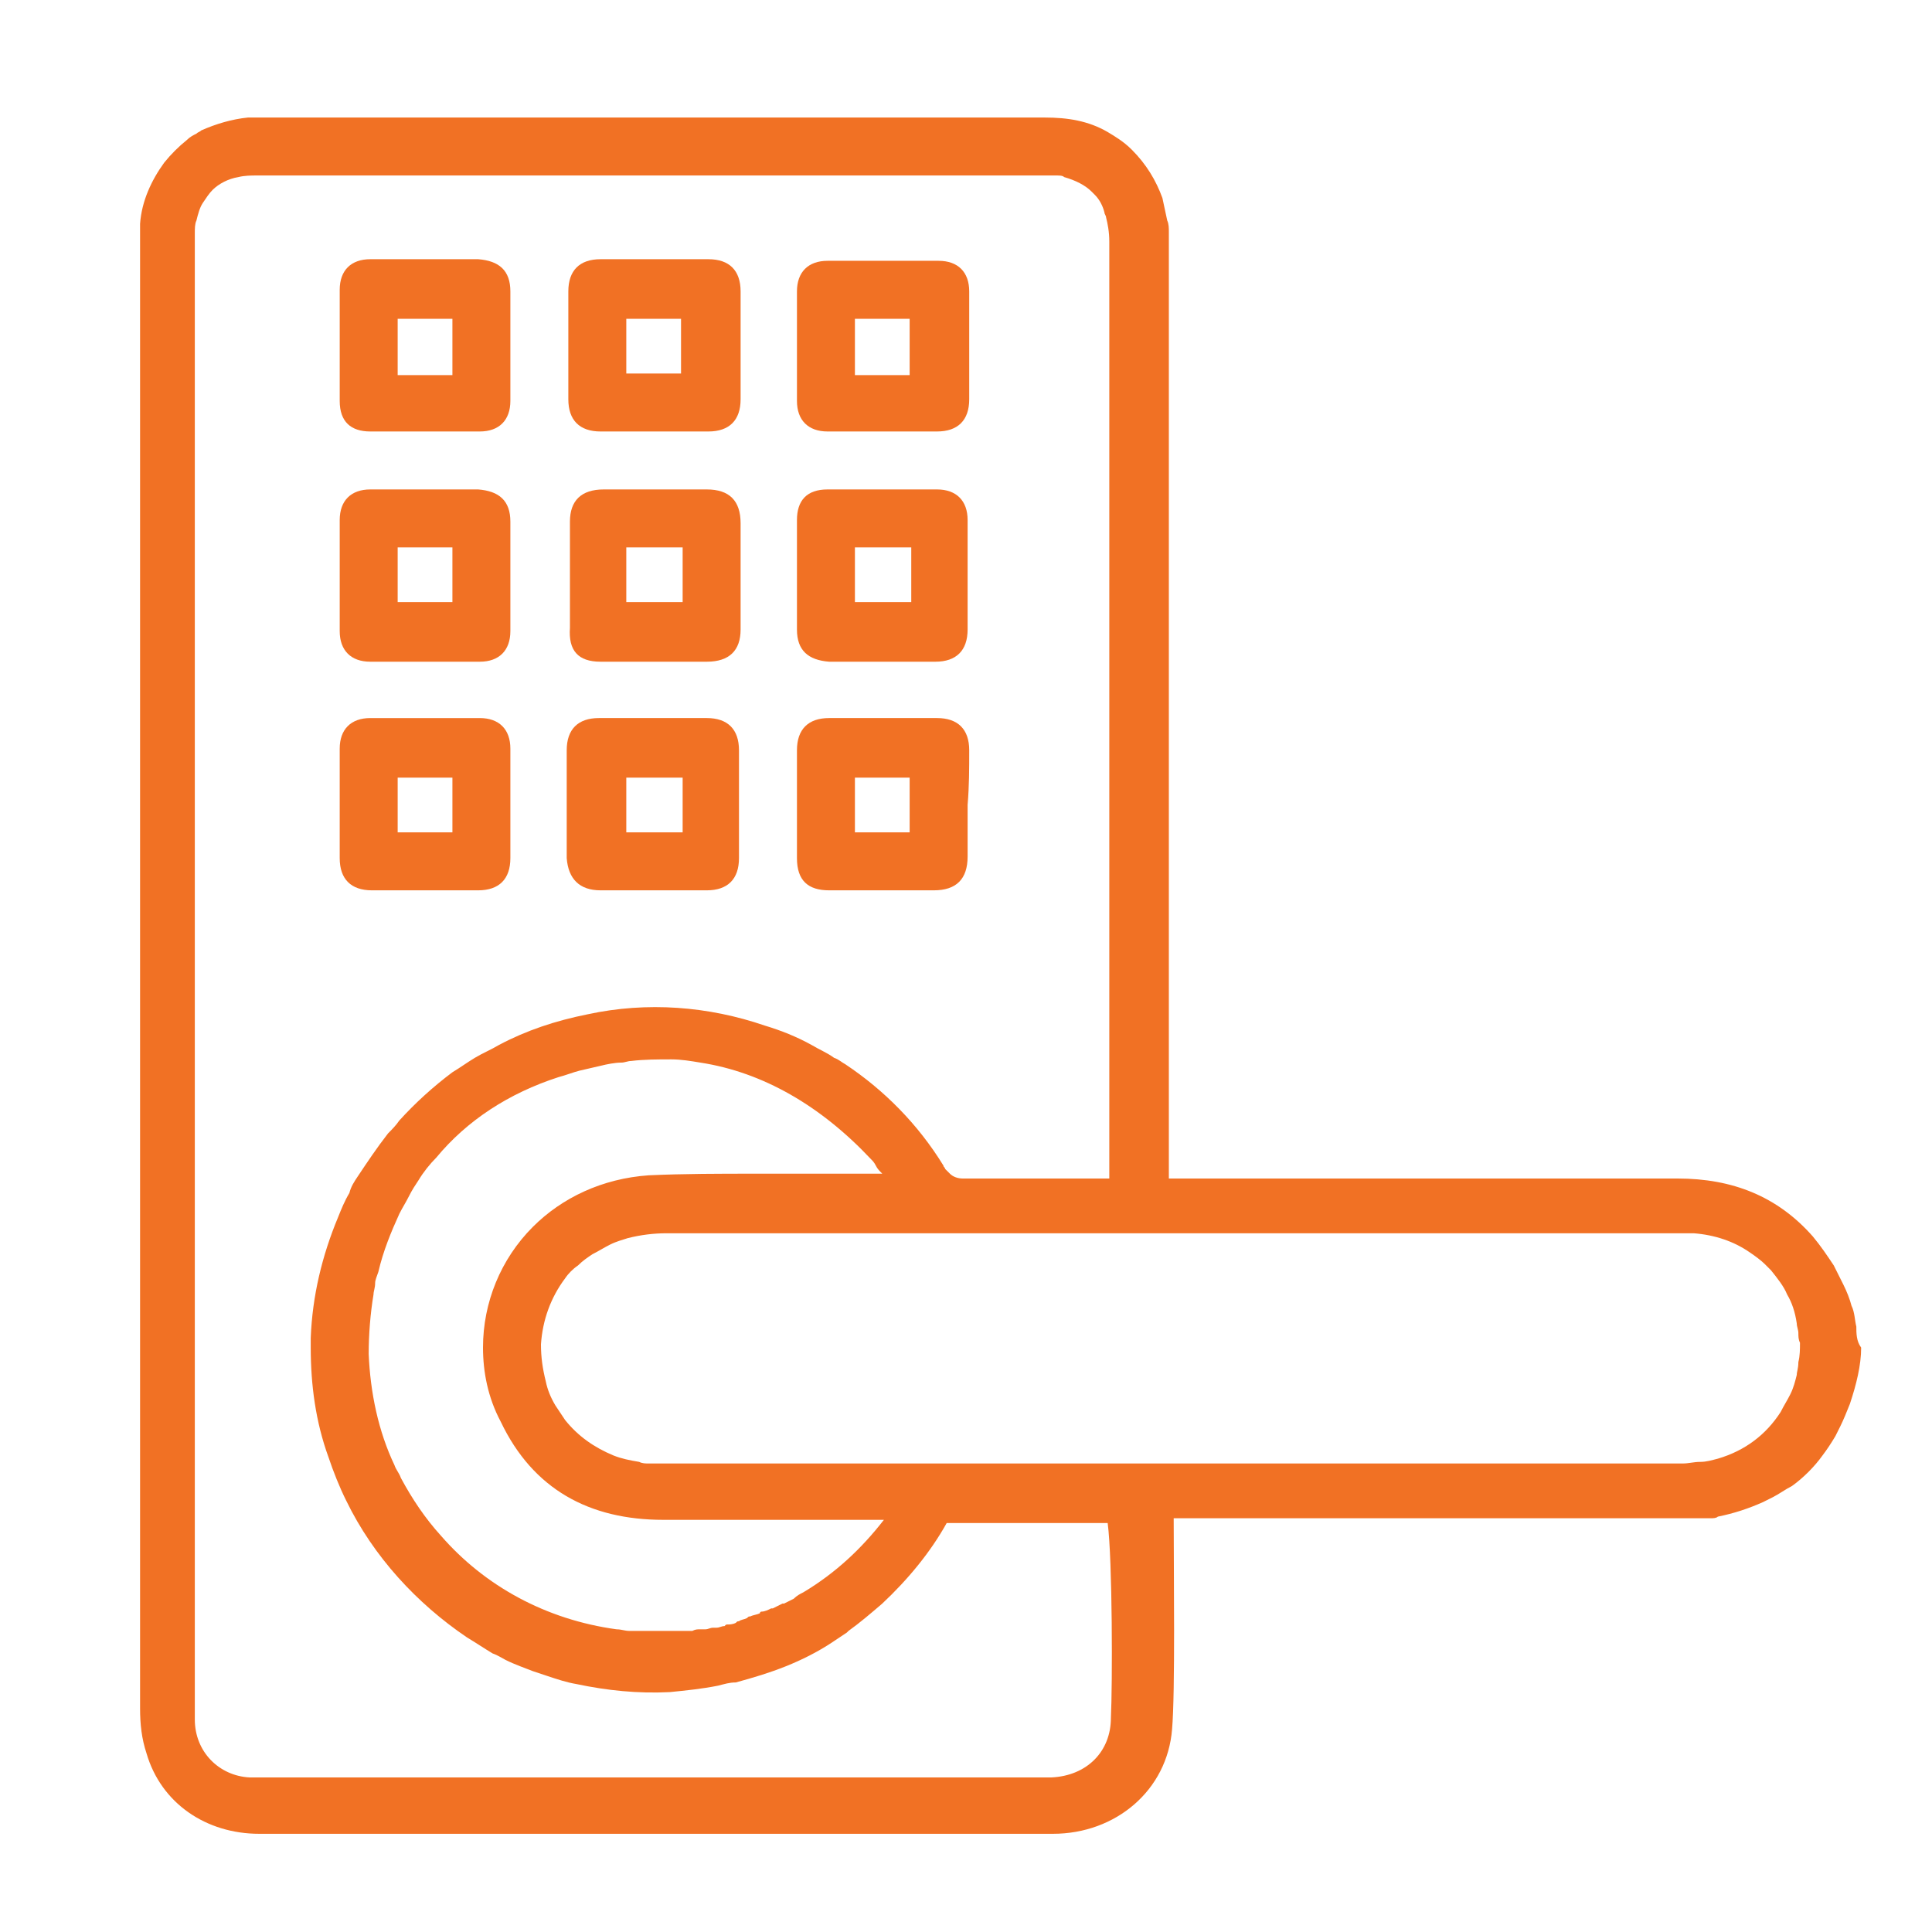
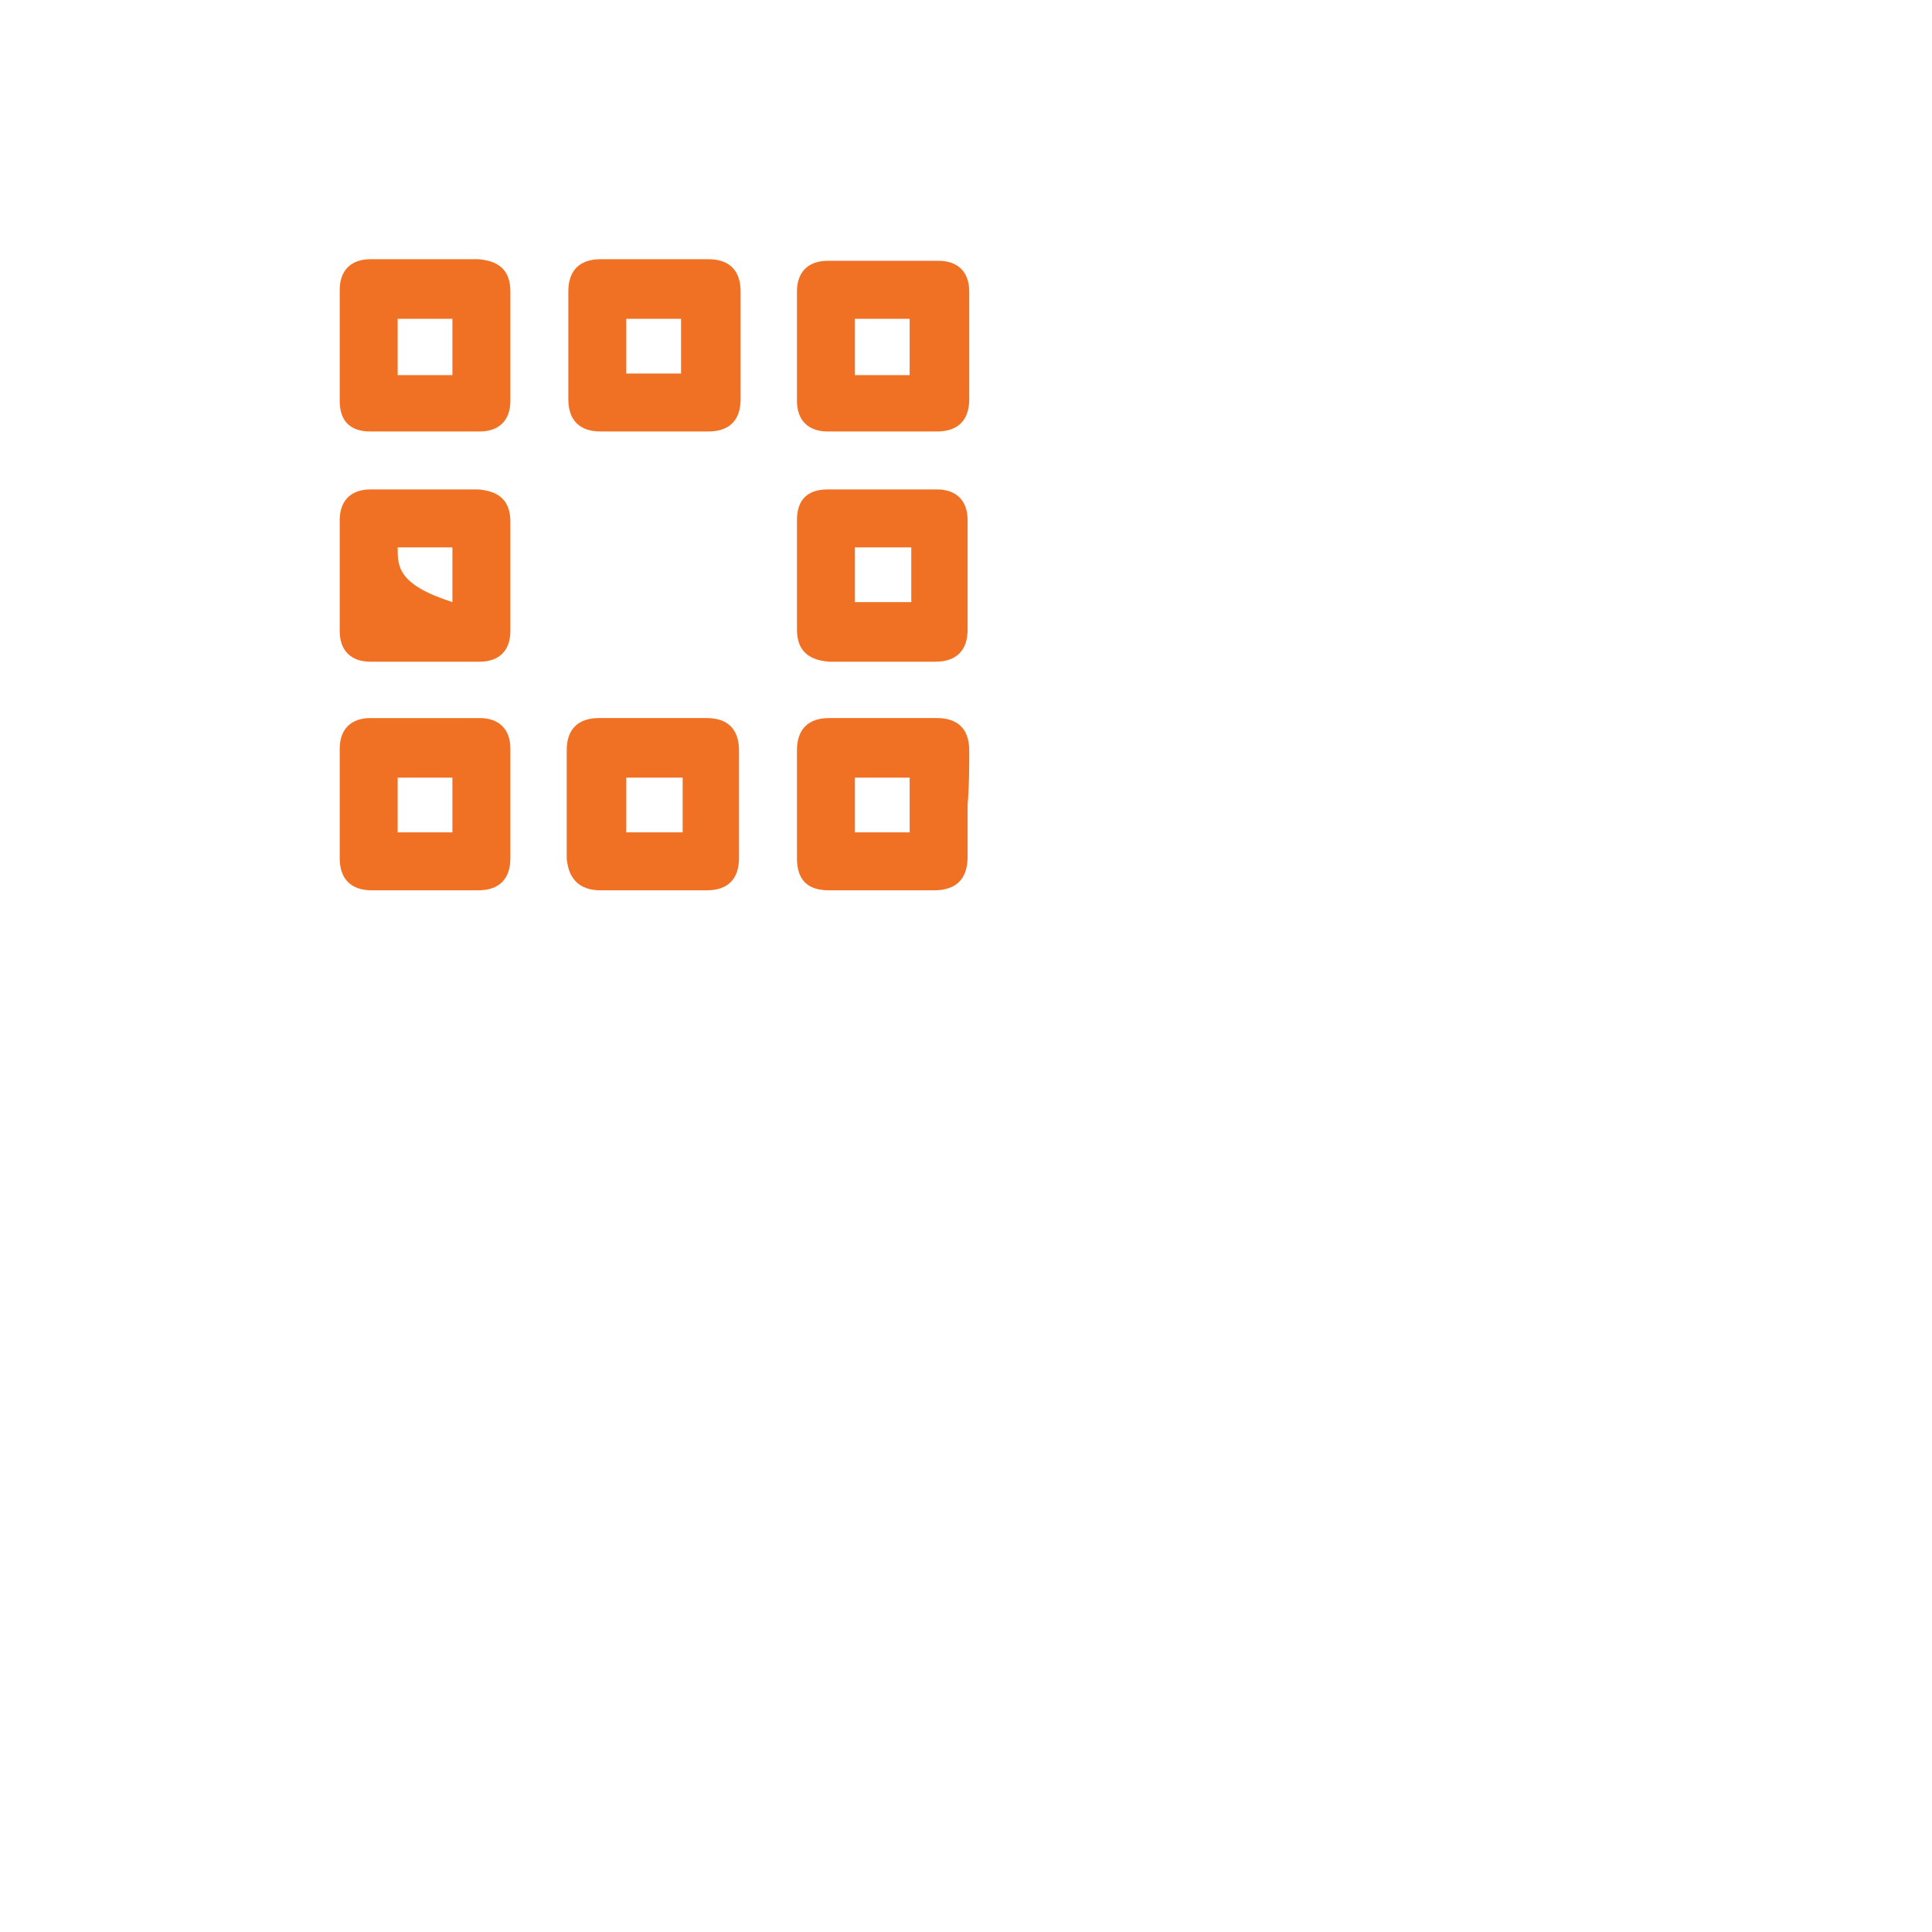
<svg xmlns="http://www.w3.org/2000/svg" version="1.1" id="Layer_1" x="0px" y="0px" viewBox="0 0 120 120" style="enable-background:new 0 0 120 120;" xml:space="preserve">
  <style type="text/css">
	.st0{fill:#F17124;}
</style>
  <g>
    <g>
      <path class="st0" d="M23,26.8c2.3,0,4.5,0,6.8,0c1.2,0,1.9-0.7,1.9-1.9c0-2.3,0-4.5,0-6.8c0-1.3-0.7-1.9-2-2c-1.1,0-2.2,0-3.3,0    c-1.1,0-2.3,0-3.4,0c-1.2,0-1.9,0.7-1.9,1.9c0,2.3,0,4.6,0,6.9C21.1,26.2,21.8,26.8,23,26.8z M24.7,19.8c1.1,0,2.3,0,3.4,0    c0,1.1,0,2.2,0,3.5c-1.2,0-2.3,0-3.4,0C24.7,22.1,24.7,21,24.7,19.8z" />
      <path class="st0" d="M35.3,24.8c0,1.3,0.7,2,2,2c2.2,0,4.4,0,6.7,0c1.3,0,2-0.7,2-2c0-2.2,0-4.4,0-6.7c0-1.3-0.7-2-2-2    c-2.2,0-4.4,0-6.7,0c-1.3,0-2,0.7-2,2c0,1.1,0,2.2,0,3.3C35.3,22.6,35.3,23.7,35.3,24.8z M38.9,19.8c1.1,0,2.2,0,3.4,0    c0,1.1,0,2.3,0,3.4c-1.1,0-2.2,0-3.4,0C38.9,22.1,38.9,21,38.9,19.8z" />
      <path class="st0" d="M51.4,26.8c2.3,0,4.5,0,6.8,0c1.3,0,2-0.7,2-2c0-1.1,0-2.1,0-3.2c0-1.2,0-2.4,0-3.5c0-1.2-0.7-1.9-1.9-1.9    c-2.3,0-4.6,0-6.9,0c-1.2,0-1.9,0.7-1.9,1.9c0,2.3,0,4.5,0,6.8C49.5,26.1,50.2,26.8,51.4,26.8z M53.1,19.8c1.1,0,2.2,0,3.4,0    c0,1.2,0,2.3,0,3.5c-1.1,0-2.2,0-3.4,0C53.1,22.1,53.1,21,53.1,19.8z" />
-       <path class="st0" d="M23,41.1c2.3,0,4.5,0,6.8,0c1.2,0,1.9-0.7,1.9-1.9c0-2.3,0-4.5,0-6.8c0-1.3-0.7-1.9-2-2c-1.1,0-2.2,0-3.3,0    c-1.1,0-2.3,0-3.4,0c-1.2,0-1.9,0.7-1.9,1.9c0,2.3,0,4.6,0,6.9C21.1,40.4,21.8,41.1,23,41.1z M24.7,34c1.1,0,2.2,0,3.4,0    c0,1.1,0,2.2,0,3.4c-1.2,0-2.2,0-3.4,0C24.7,36.3,24.7,35.2,24.7,34z" />
-       <path class="st0" d="M37.3,41.1c2.2,0,4.4,0,6.6,0c1.4,0,2.1-0.7,2.1-2c0-2.2,0-4.4,0-6.6c0-1.4-0.7-2.1-2.1-2.1    c-1.1,0-2.1,0-3.2,0c-1.1,0-2.1,0-3.2,0c-1.4,0-2.1,0.7-2.1,2c0,2.2,0,4.4,0,6.6C35.3,40.4,35.9,41.1,37.3,41.1z M38.9,34    c1.1,0,2.2,0,3.5,0c0,1.2,0,2.2,0,3.4c-1.1,0-2.3,0-3.5,0C38.9,36.3,38.9,35.2,38.9,34z" />
+       <path class="st0" d="M23,41.1c2.3,0,4.5,0,6.8,0c1.2,0,1.9-0.7,1.9-1.9c0-2.3,0-4.5,0-6.8c0-1.3-0.7-1.9-2-2c-1.1,0-2.2,0-3.3,0    c-1.1,0-2.3,0-3.4,0c-1.2,0-1.9,0.7-1.9,1.9c0,2.3,0,4.6,0,6.9C21.1,40.4,21.8,41.1,23,41.1z M24.7,34c1.1,0,2.2,0,3.4,0    c0,1.1,0,2.2,0,3.4C24.7,36.3,24.7,35.2,24.7,34z" />
      <path class="st0" d="M51.5,41.1c1.1,0,2.2,0,3.3,0c1.1,0,2.1,0,3.2,0c0,0,0.1,0,0.1,0c1.3,0,2-0.7,2-2c0-2.3,0-4.5,0-6.8    c0-1.2-0.7-1.9-1.9-1.9c-2.3,0-4.5,0-6.8,0c-1.3,0-1.9,0.7-1.9,1.9c0,2.3,0,4.5,0,6.8C49.5,40.4,50.2,41,51.5,41.1z M53.1,34    c1.1,0,2.3,0,3.5,0c0,1.1,0,2.2,0,3.4c-1.2,0-2.3,0-3.5,0C53.1,36.3,53.1,35.2,53.1,34z" />
      <path class="st0" d="M29.8,44.6c-2.3,0-4.5,0-6.8,0c-1.2,0-1.9,0.7-1.9,1.9c0,2.3,0,4.5,0,6.8c0,1.3,0.7,2,2,2c1.1,0,2.1,0,3.2,0    c1.1,0,2.3,0,3.4,0c1.3,0,2-0.7,2-2c0-2.3,0-4.5,0-6.8C31.7,45.3,31,44.6,29.8,44.6z M28.1,51.7c-1.1,0-2.3,0-3.4,0    c0-1.1,0-2.2,0-3.4c1.1,0,2.2,0,3.4,0C28.1,49.4,28.1,50.5,28.1,51.7z" />
      <path class="st0" d="M37.3,55.3c1.1,0,2.3,0,3.4,0c1,0,2.1,0,3.1,0c0,0,0.1,0,0.1,0c1.3,0,2-0.7,2-2c0-2.2,0-4.4,0-6.7    c0-1.3-0.7-2-2-2c-2.2,0-4.4,0-6.7,0c-1.3,0-2,0.7-2,2c0,2.2,0,4.4,0,6.7C35.3,54.6,36,55.3,37.3,55.3z M38.9,48.3    c1.2,0,2.3,0,3.5,0c0,1.1,0,2.2,0,3.4c-1.1,0-2.2,0-3.5,0C38.9,50.5,38.9,49.4,38.9,48.3z" />
      <path class="st0" d="M60.2,46.6c0-1.3-0.7-2-2-2c-2.2,0-4.4,0-6.7,0c-1.3,0-2,0.7-2,2c0,2.2,0,4.4,0,6.7c0,1.4,0.7,2,2,2    c2.2,0,4.4,0,6.5,0c1.4,0,2.1-0.7,2.1-2.1c0-1.1,0-2.1,0-3.2C60.2,48.8,60.2,47.7,60.2,46.6z M56.5,51.7c-1.2,0-2.3,0-3.4,0    c0-1.1,0-2.2,0-3.4c1.1,0,2.2,0,3.4,0C56.5,49.4,56.5,50.5,56.5,51.7z" />
-       <path class="st0" d="M115.3,82.4c-0.1-0.4-0.1-0.9-0.3-1.3c-0.1-0.4-0.3-0.9-0.5-1.3c-0.2-0.4-0.4-0.8-0.6-1.2    c-0.4-0.6-0.8-1.2-1.3-1.8c-2.2-2.5-5-3.6-8.4-3.6c-5,0-25.2,0-30.2,0c-0.4,0-0.9,0-1.4,0c0-0.6,0-1,0-1.5l0,0c0-9.3,0-18.6,0-28    c0-9.3,0-18.6,0-28c0-0.2,0-0.4,0-0.7c0-0.1,0-0.2,0-0.3c0-0.1,0-0.2,0-0.3c0-0.2,0-0.5-0.1-0.7c-0.1-0.5-0.2-0.9-0.3-1.4    c-0.4-1.1-1-2.1-1.9-3c-0.5-0.5-1-0.8-1.5-1.1c-1.2-0.7-2.5-0.9-3.9-0.9c-2.8,0-6.1,0-9.6,0c-6.4,0-13.6,0-20.2,0    c-0.7,0-1.3,0-1.9,0c-5.1,0-9.6,0-12.9,0c-1,0-1.9,0-2.6,0c-0.1,0-0.3,0-0.4,0c-1.2,0-1.9,0-1.9,0c-1,0.1-2,0.4-2.9,0.8    c-0.1,0.1-0.2,0.1-0.3,0.2c-0.2,0.1-0.4,0.2-0.6,0.4c-0.5,0.4-1,0.9-1.4,1.4c-0.8,1.1-1.4,2.4-1.5,3.8c0,0.4,0,0.7,0,1.1    c0,14,0,35.4,0,49.4c0,13.9,0,27.8,0,41.7c0,1,0.1,1.9,0.4,2.8c0.9,3.1,3.7,5,7,5c7.5,0,15,0,22.6,0c8.9,0,17.8,0,26.7,0    c3.9,0,7.1-2.7,7.4-6.5c0.2-2.3,0.1-9.7,0.1-13.1c2.7,0,29.7,0,31.4,0c0,0,0,0,0,0c0.3,0,0.6,0,0.8,0c0,0,0,0,0,0c0,0,0,0,0,0    c0.1,0,0.3,0,0.4,0c0,0,0,0,0,0c0.1,0,0.3,0,0.4,0c0,0,0,0,0.1,0c0.1,0,0.2,0,0.3,0c0.1,0,0.3,0,0.4-0.1c1-0.2,1.9-0.5,2.8-0.9    c0.2-0.1,0.4-0.2,0.6-0.3c0.4-0.2,0.8-0.5,1.2-0.7c0.7-0.5,1.4-1.2,1.9-1.9c0.3-0.4,0.5-0.7,0.8-1.2c0.1-0.2,0.2-0.4,0.3-0.6    c0.2-0.4,0.4-0.9,0.6-1.4c0.4-1.2,0.7-2.4,0.7-3.5C115.3,83.3,115.3,82.8,115.3,82.4z M33.1,76.2c-2,2-3.1,4.7-3.1,7.5    c0,1.5,0.3,3.1,1.1,4.6c2,4.2,5.5,6.1,10.1,6.1c4.2,0,8.8,0,13.7,0c-1.4,1.8-3,3.3-5,4.5c-0.2,0.1-0.4,0.2-0.6,0.4c0,0,0,0,0,0    c-0.2,0.1-0.4,0.2-0.6,0.3c0,0,0,0-0.1,0c-0.2,0.1-0.4,0.2-0.6,0.3c0,0-0.1,0-0.1,0c-0.2,0.1-0.4,0.2-0.6,0.2c0,0-0.1,0-0.1,0.1    c-0.2,0.1-0.4,0.1-0.6,0.2c-0.1,0-0.1,0-0.2,0.1c-0.2,0.1-0.4,0.1-0.5,0.2c-0.1,0-0.1,0-0.2,0.1c-0.2,0.1-0.4,0.1-0.5,0.1    c-0.1,0-0.1,0-0.2,0.1c-0.2,0-0.3,0.1-0.5,0.1c-0.1,0-0.2,0-0.2,0c-0.2,0-0.3,0.1-0.5,0.1c-0.1,0-0.2,0-0.3,0    c-0.2,0-0.3,0-0.5,0.1c-0.1,0-0.2,0-0.3,0c-0.1,0-0.3,0-0.5,0c-0.1,0-0.2,0-0.3,0c-0.1,0-0.3,0-0.4,0c-0.1,0-0.2,0-0.4,0    c-0.1,0-0.3,0-0.4,0c-0.1,0-0.3,0-0.4,0c-0.1,0-0.2,0-0.4,0c-0.2,0-0.3,0-0.5,0c-0.1,0-0.2,0-0.3,0c-0.3,0-0.5-0.1-0.8-0.1    c-4.4-0.6-8.2-2.7-10.9-5.8c-1-1.1-1.8-2.3-2.5-3.6c-0.1-0.3-0.3-0.5-0.4-0.8c-1-2.1-1.5-4.5-1.6-6.9c0-1.2,0.1-2.5,0.3-3.7    c0-0.2,0.1-0.4,0.1-0.7c0-0.2,0.1-0.4,0.2-0.7c0.3-1.3,0.8-2.5,1.3-3.6c0.2-0.4,0.4-0.7,0.6-1.1c0.2-0.4,0.4-0.7,0.6-1    c0.3-0.5,0.7-1,1.1-1.4c1.9-2.3,4.5-4,7.6-5c0.4-0.1,0.9-0.3,1.3-0.4c0.4-0.1,0.9-0.2,1.3-0.3c0.4-0.1,0.9-0.2,1.3-0.2    c0.2,0,0.4-0.1,0.6-0.1c0.8-0.1,1.7-0.1,2.5-0.1c0.6,0,1.2,0.1,1.8,0.2c3.9,0.6,7.5,2.7,10.6,6c0.1,0.1,0.2,0.2,0.3,0.4    s0.2,0.3,0.4,0.5c-0.3,0-0.5,0-0.7,0c-0.2,0-0.4,0-0.6,0c-1.1,0-2.2,0-3.3,0c-1.1,0-2.2,0-3.3,0c-2.2,0-4.4,0-6.6,0.1    C37.4,73.2,34.9,74.4,33.1,76.2z M69,106.7c0,2.1-1.5,3.6-3.7,3.7c-0.3,0-0.5,0-0.8,0c-16,0-32,0-48,0c-0.3,0-0.7,0-1,0    c-1.9-0.1-3.4-1.6-3.4-3.6c0-0.4,0-0.8,0-1.2c0-27.7,0-62.8,0-90.6c0-0.1,0-0.2,0-0.2c0-0.1,0-0.2,0-0.3c0-0.3,0-0.6,0.1-0.8    c0.1-0.4,0.2-0.8,0.4-1.1s0.4-0.6,0.6-0.8c0.4-0.4,1-0.7,1.6-0.8c0.4-0.1,0.8-0.1,1.2-0.1c16.3,0,32.7,0,49,0c0.2,0,0.4,0,0.6,0    s0.4,0,0.5,0.1c0.7,0.2,1.3,0.5,1.7,0.9c0.1,0.1,0.1,0.1,0.2,0.2c0.3,0.3,0.5,0.7,0.6,1.1c0,0.1,0.1,0.2,0.1,0.3    c0.1,0.4,0.2,0.9,0.2,1.5c0,19.1,0,38.2,0,57.3c0,0.1,0,0.3,0,0.4c0,0.1,0,0.3,0,0.5c-0.1,0-0.1,0-0.1,0c-0.1,0-0.2,0-0.2,0    c0,0-0.1,0-0.1,0c-2.8,0-5.6,0-8.4,0c-0.1,0-0.2,0-0.3,0c-0.3,0-0.6-0.1-0.8-0.3c-0.1-0.1-0.2-0.2-0.3-0.3c0-0.1-0.1-0.1-0.1-0.2    c-1.6-2.6-3.7-4.7-6.1-6.3c-0.2-0.1-0.4-0.3-0.7-0.4c-0.4-0.3-0.9-0.5-1.4-0.8c-0.9-0.5-1.9-0.9-2.9-1.2c-3.5-1.2-7.3-1.5-11-0.7    c-2,0.4-3.8,1-5.5,1.9c-0.5,0.3-1,0.5-1.5,0.8c-0.5,0.3-0.9,0.6-1.4,0.9c-1.2,0.9-2.3,1.9-3.3,3c-0.2,0.3-0.5,0.6-0.7,0.8    c-0.7,0.9-1.3,1.8-1.9,2.7c-0.2,0.3-0.4,0.6-0.5,1c-0.3,0.5-0.5,1-0.7,1.5c-1,2.4-1.6,4.9-1.7,7.5c0,0.2,0,0.4,0,0.6    c0,2.3,0.3,4.6,1.1,6.8c0.3,0.9,0.7,1.9,1.1,2.7c1.7,3.5,4.4,6.4,7.5,8.5c0.5,0.3,1.1,0.7,1.6,1c0.3,0.1,0.6,0.3,0.8,0.4    c0.6,0.3,1.2,0.5,1.7,0.7c0.3,0.1,0.6,0.2,0.9,0.3c0.6,0.2,1.2,0.4,1.8,0.5c1.9,0.4,3.8,0.6,5.8,0.5c1-0.1,2-0.2,3-0.4    c0.4-0.1,0.7-0.2,1.1-0.2c1.1-0.3,2.1-0.6,3.1-1c1-0.4,2-0.9,2.9-1.5c0.3-0.2,0.6-0.4,0.9-0.6c0,0,0.1-0.1,0.1-0.1    c0.7-0.5,1.4-1.1,2.1-1.7c1.6-1.5,3-3.2,4-5c3.3,0,6.6,0,10,0C69.1,96.9,69.1,104.7,69,106.7z M111.6,85.4    c-0.1,0.4-0.2,0.8-0.4,1.2c-0.2,0.4-0.4,0.7-0.6,1.1c-0.9,1.4-2.2,2.4-3.9,2.9c-0.4,0.1-0.7,0.2-1.1,0.2c-0.4,0-0.7,0.1-1.1,0.1    c0,0,0,0,0,0c0,0,0,0,0,0c-0.1,0-0.3,0-0.4,0c-0.1,0-0.3,0-0.4,0c0,0,0,0,0,0c-2.9,0-5.9,0-9,0c-3.8,0-7.7,0-11.8,0    c-10.1,0-20.7,0-30.2,0c-3.8,0-7.5,0-11,0c-0.5,0-1,0-1.4,0c-0.2,0-0.4,0-0.6-0.1c-0.6-0.1-1.1-0.2-1.6-0.4    c-1.2-0.5-2.2-1.2-3-2.2c-0.2-0.3-0.4-0.6-0.6-0.9c-0.3-0.5-0.5-1-0.6-1.5c-0.2-0.8-0.3-1.5-0.3-2.3c0.1-1.5,0.6-2.9,1.5-4.1    c0.2-0.3,0.5-0.6,0.8-0.8c0.3-0.3,0.6-0.5,0.9-0.7c0.4-0.2,0.7-0.4,1.1-0.6c0.4-0.2,0.8-0.3,1.1-0.4c0.8-0.2,1.6-0.3,2.4-0.3    c20.9,0,41.8,0,62.7,0c0.4,0,0.7,0,1.1,0c1.3,0.1,2.5,0.5,3.5,1.2c0.3,0.2,0.7,0.5,0.9,0.7c0.1,0.1,0.3,0.3,0.4,0.4    c0.4,0.5,0.8,1,1,1.5c0.3,0.5,0.5,1.1,0.6,1.8c0,0.2,0.1,0.4,0.1,0.6c0,0.2,0,0.4,0.1,0.6c0,0.4,0,0.8-0.1,1.2    C111.7,85,111.6,85.2,111.6,85.4z" />
    </g>
  </g>
</svg>